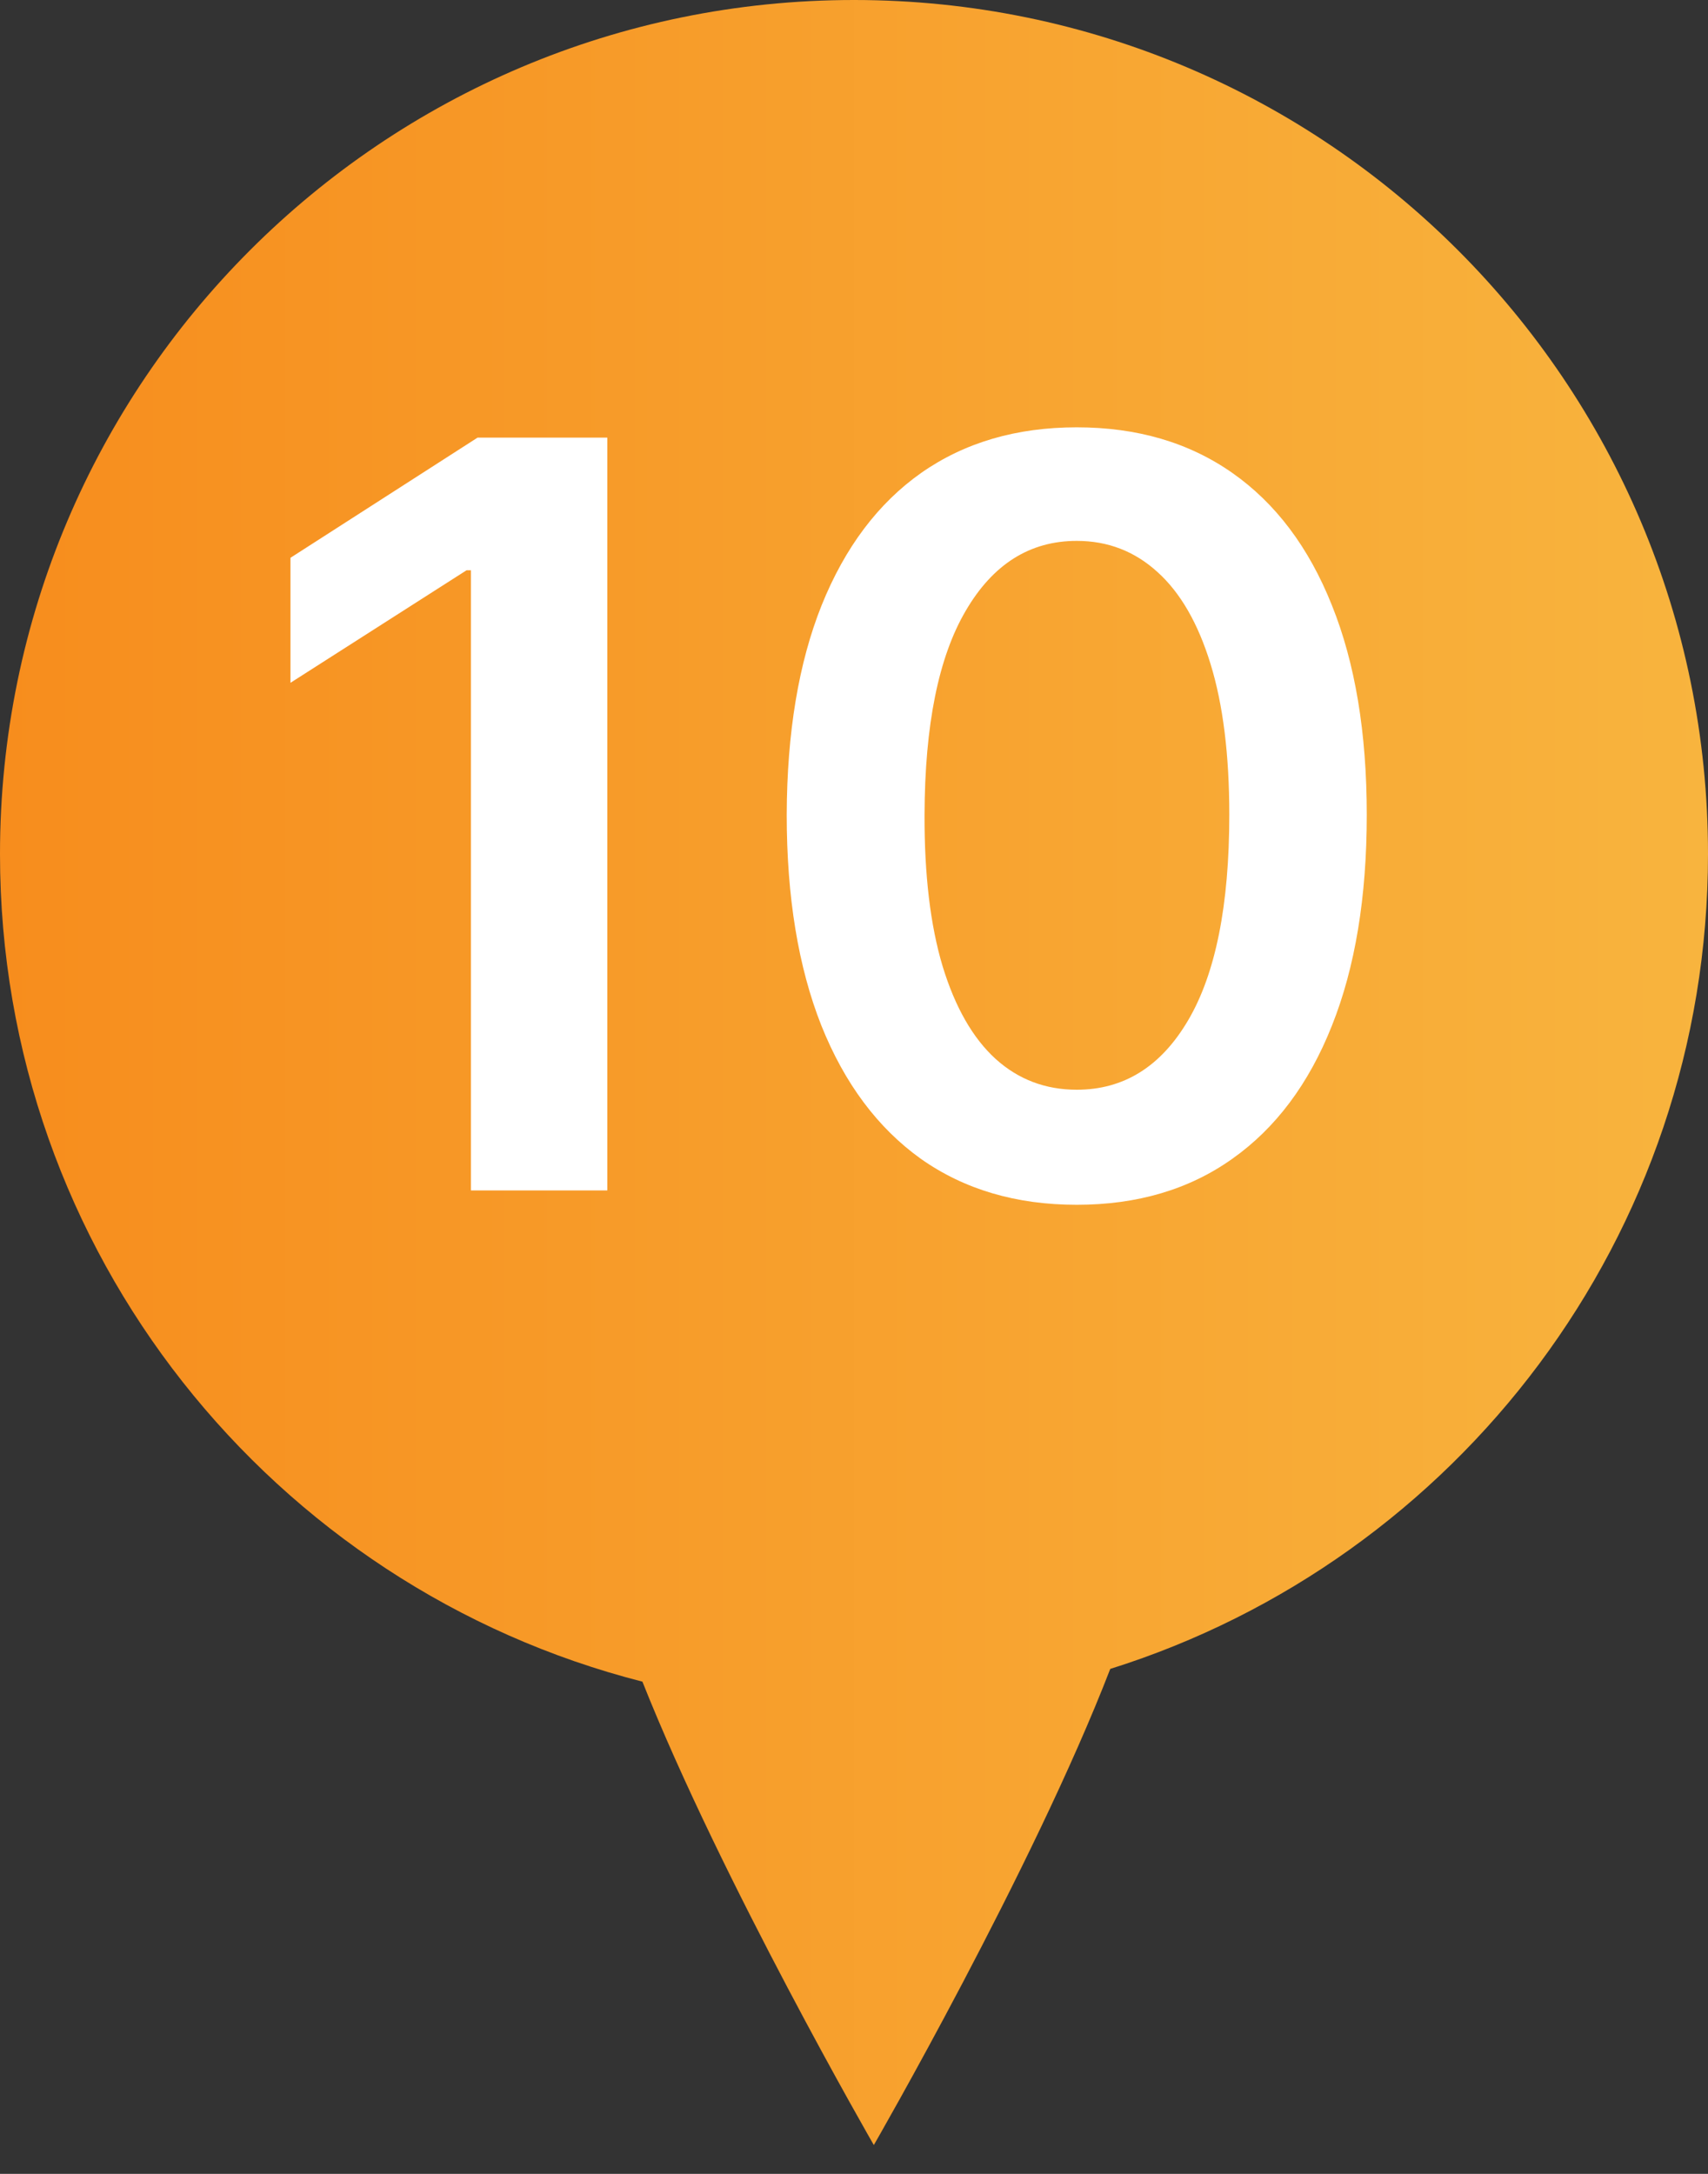
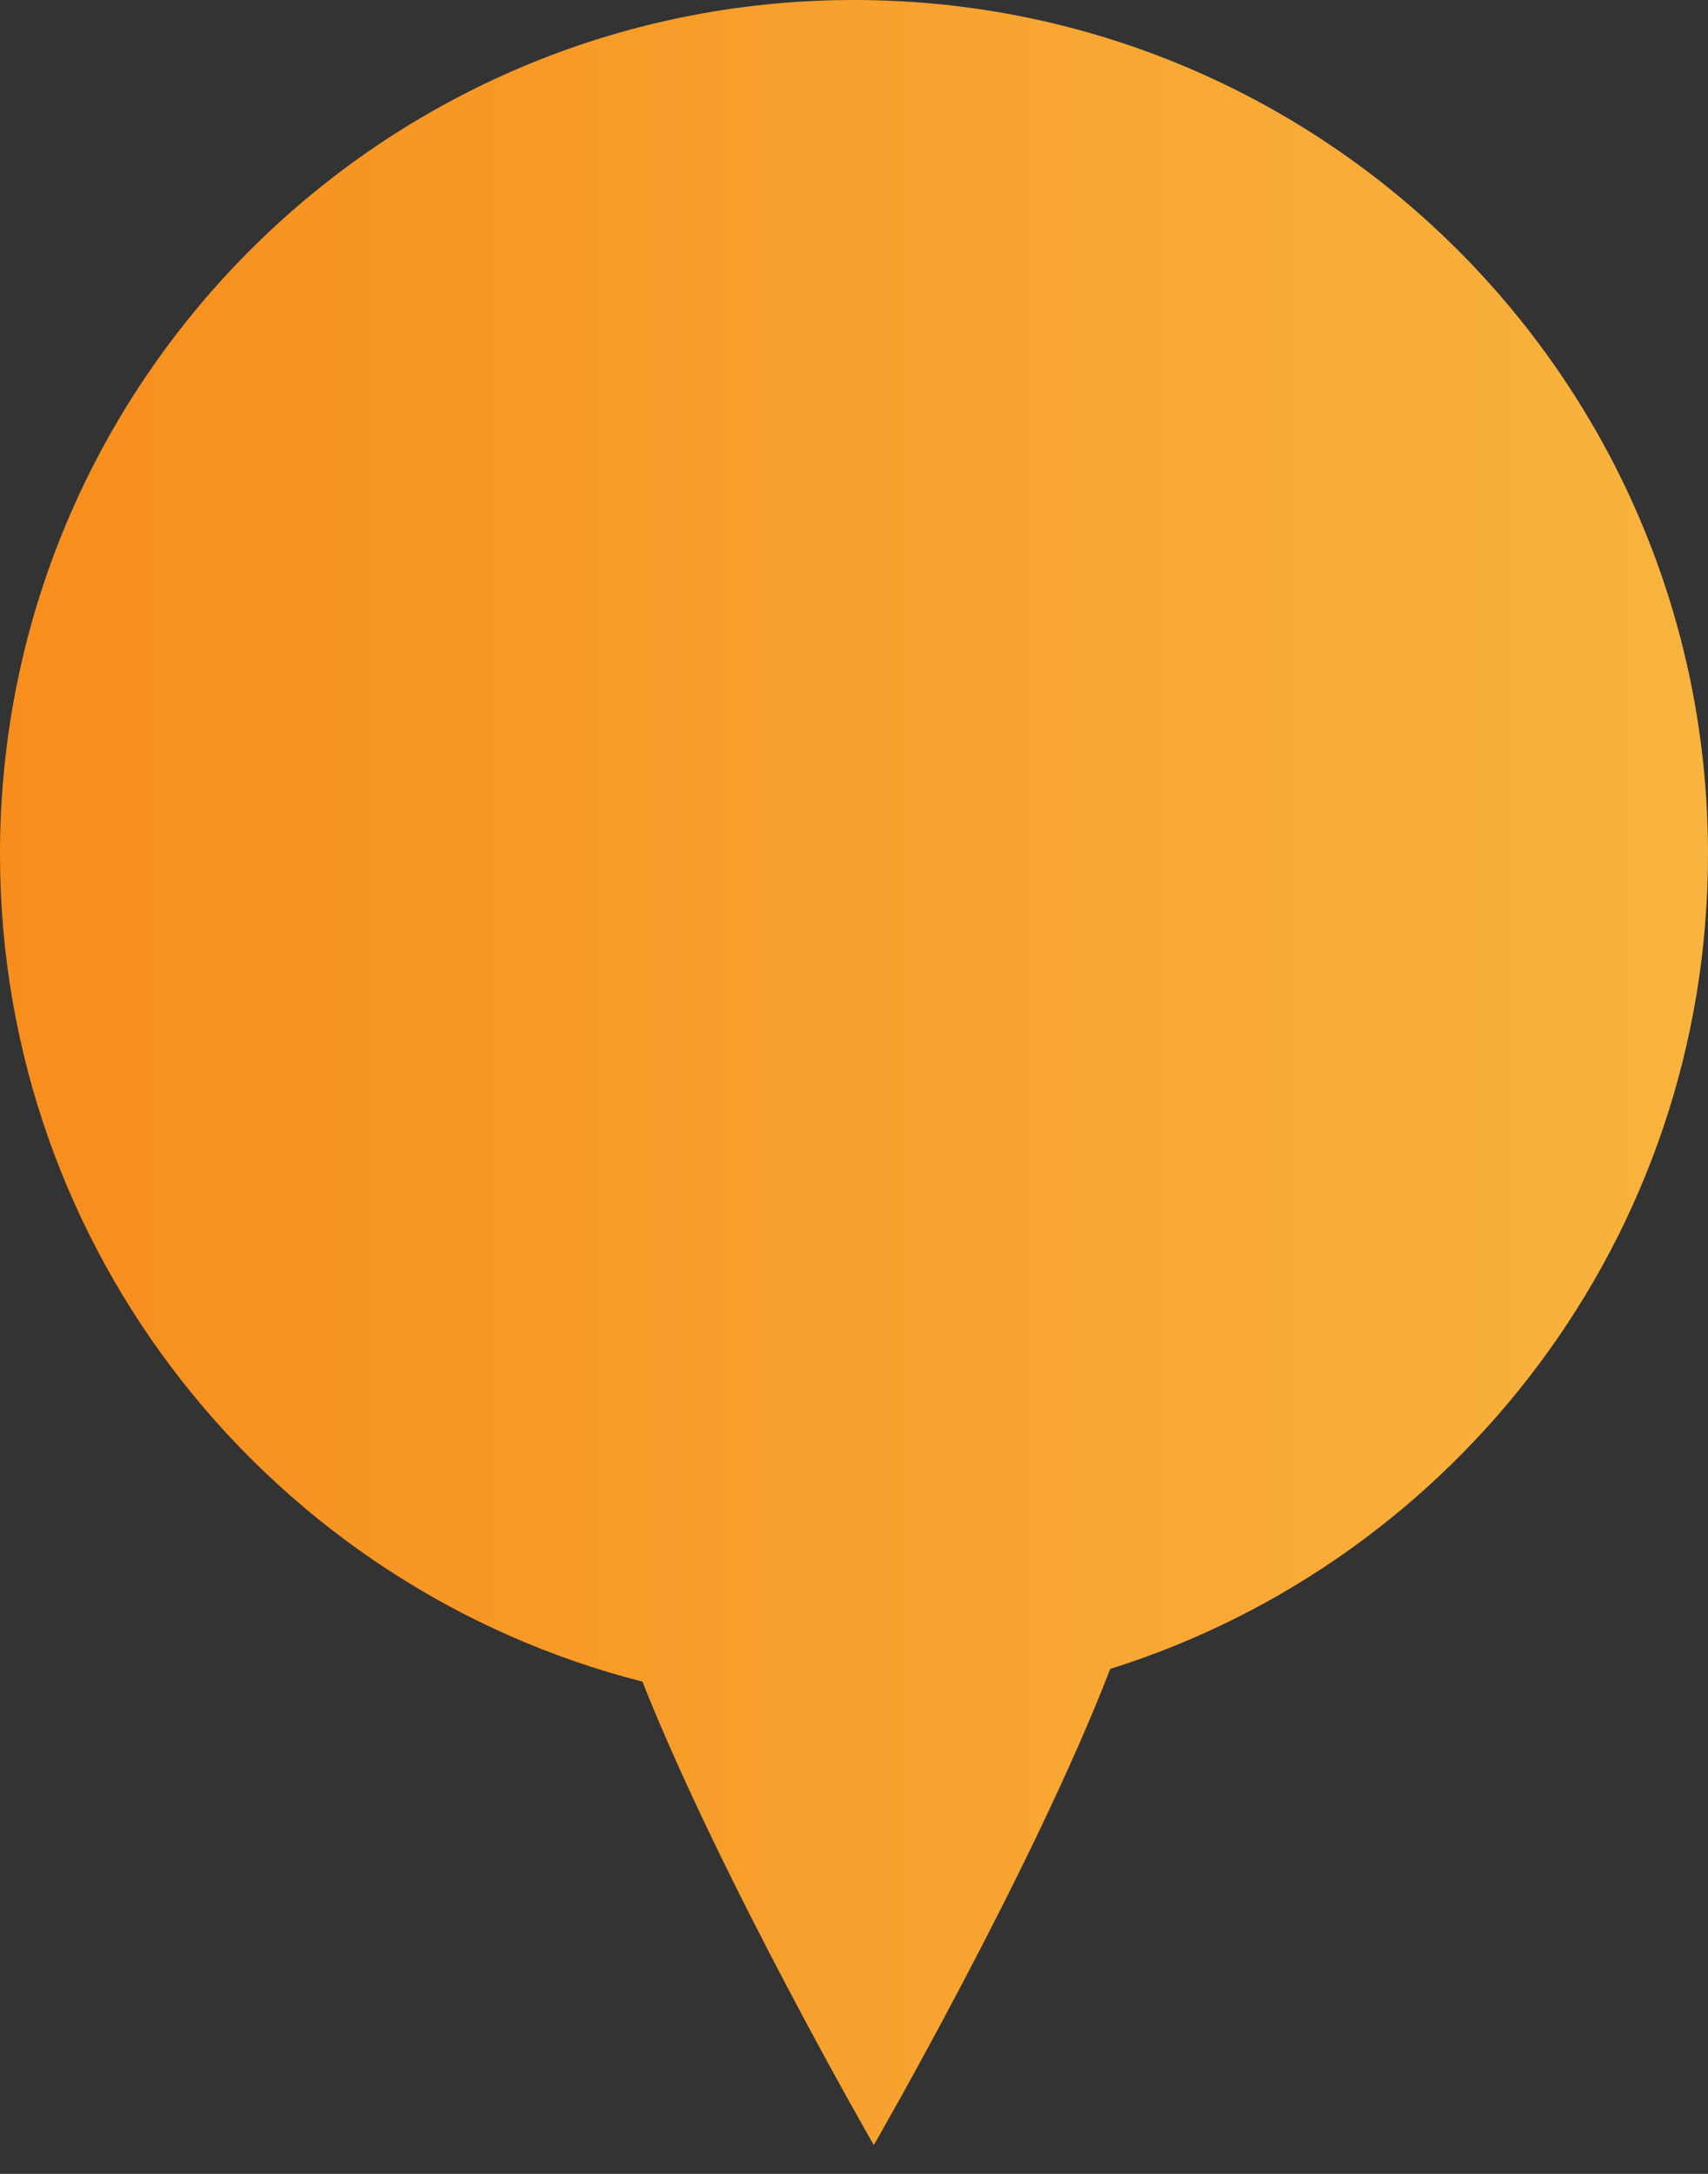
<svg xmlns="http://www.w3.org/2000/svg" width="33" height="42" viewBox="0 0 33 42" fill="none">
  <rect x="0" y="0" width="33" height="42" fill="#333333" stroke="none" />
  <path fill-rule="evenodd" clip-rule="evenodd" d="M21.451 32.244C28.145 30.142 33 23.888 33 16.5C33 7.387 25.613 0 16.5 0C7.387 0 0 7.387 0 16.5C0 24.202 5.277 30.671 12.412 32.49C13.942 36.343 16.883 41.443 16.883 41.443C16.883 41.443 19.952 36.123 21.451 32.244Z" fill="url(#paint0_linear_5_2396)" />
-   <path d="M11.734 8.455V23H9.099V11.018H9.014L5.612 13.192V10.777L9.227 8.455H11.734ZM20.804 23.277C19.634 23.277 18.631 22.981 17.792 22.389C16.959 21.793 16.317 20.933 15.868 19.811C15.423 18.684 15.2 17.328 15.2 15.742C15.205 14.155 15.43 12.806 15.875 11.693C16.325 10.576 16.966 9.723 17.799 9.136C18.638 8.549 19.639 8.256 20.804 8.256C21.969 8.256 22.97 8.549 23.808 9.136C24.646 9.723 25.288 10.576 25.733 11.693C26.183 12.811 26.407 14.16 26.407 15.742C26.407 17.332 26.183 18.691 25.733 19.818C25.288 20.94 24.646 21.797 23.808 22.389C22.975 22.981 21.973 23.277 20.804 23.277ZM20.804 21.054C21.713 21.054 22.43 20.607 22.956 19.712C23.486 18.812 23.751 17.489 23.751 15.742C23.751 14.586 23.631 13.616 23.389 12.829C23.148 12.044 22.807 11.452 22.366 11.054C21.926 10.652 21.405 10.45 20.804 10.45C19.899 10.45 19.184 10.9 18.659 11.8C18.133 12.695 17.868 14.008 17.863 15.742C17.859 16.901 17.975 17.877 18.212 18.668C18.453 19.458 18.794 20.055 19.234 20.457C19.674 20.855 20.198 21.054 20.804 21.054Z" fill="white" />
  <defs>
    <linearGradient id="paint0_linear_5_2396" x1="0" y1="0" x2="33" y2="0" gradientUnits="userSpaceOnUse">
      <stop stop-color="#F78D1D" />
      <stop offset="1" stop-color="#F8B43E" />
    </linearGradient>
  </defs>
</svg>